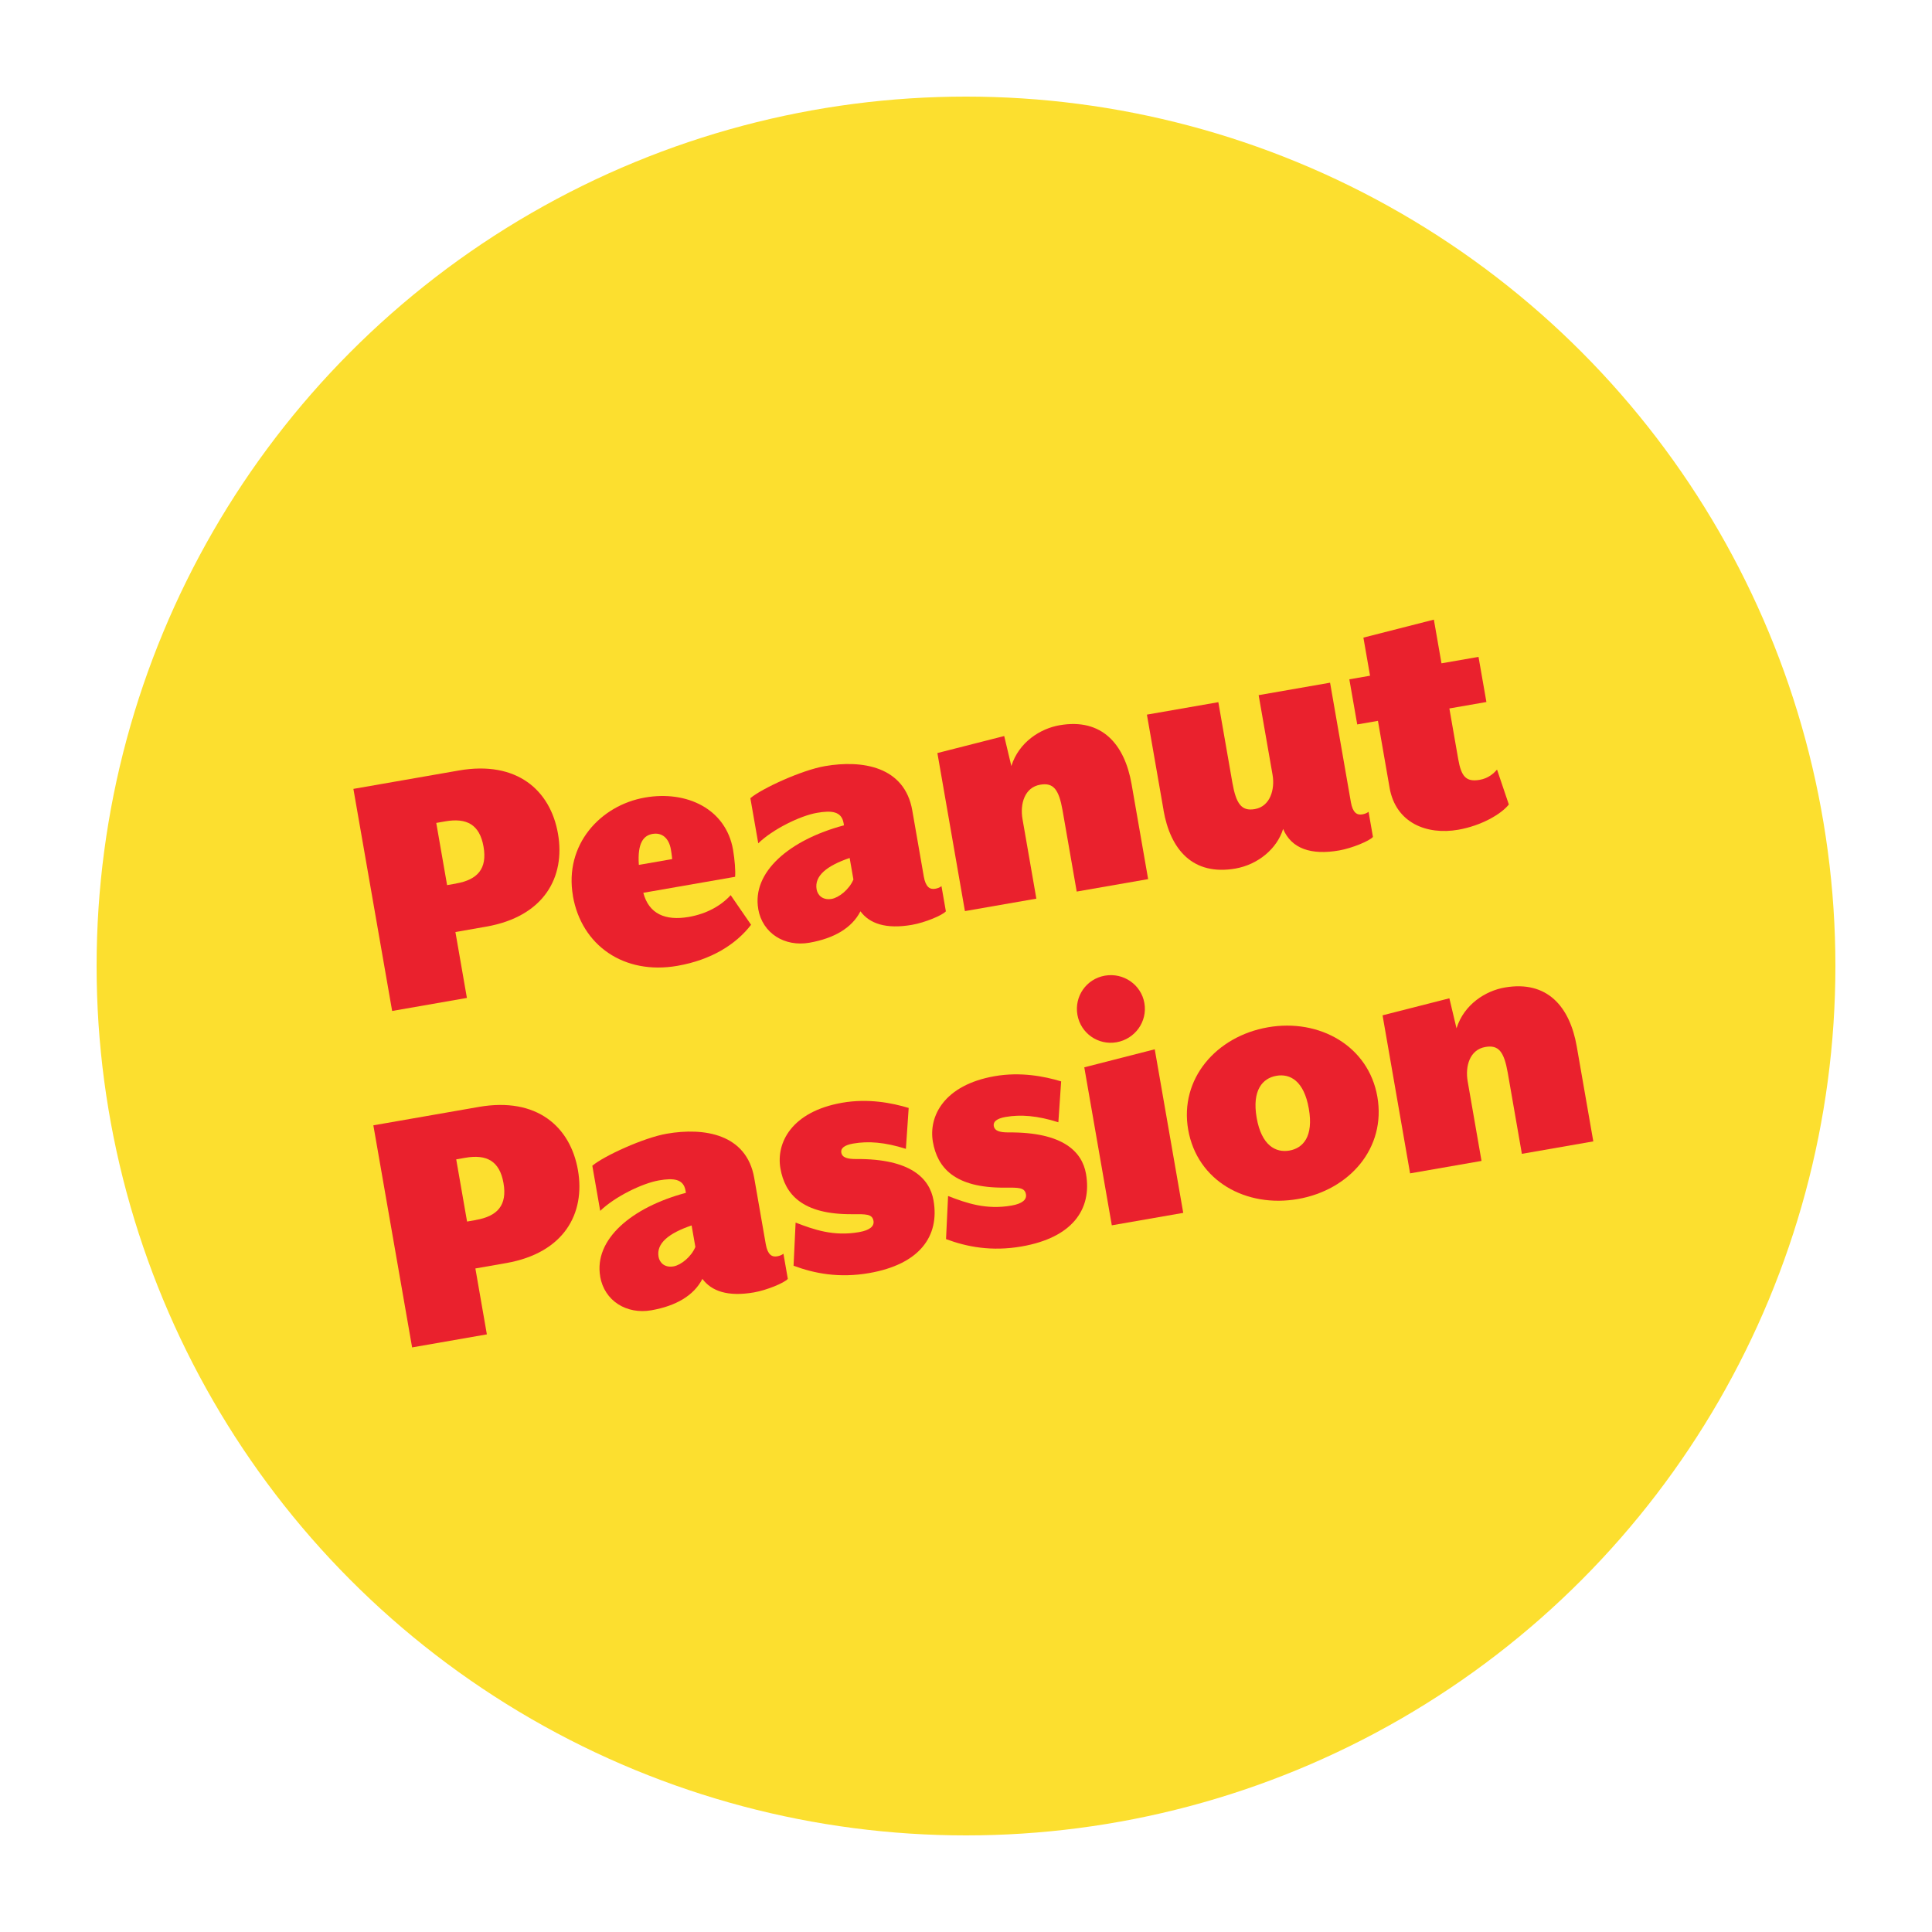
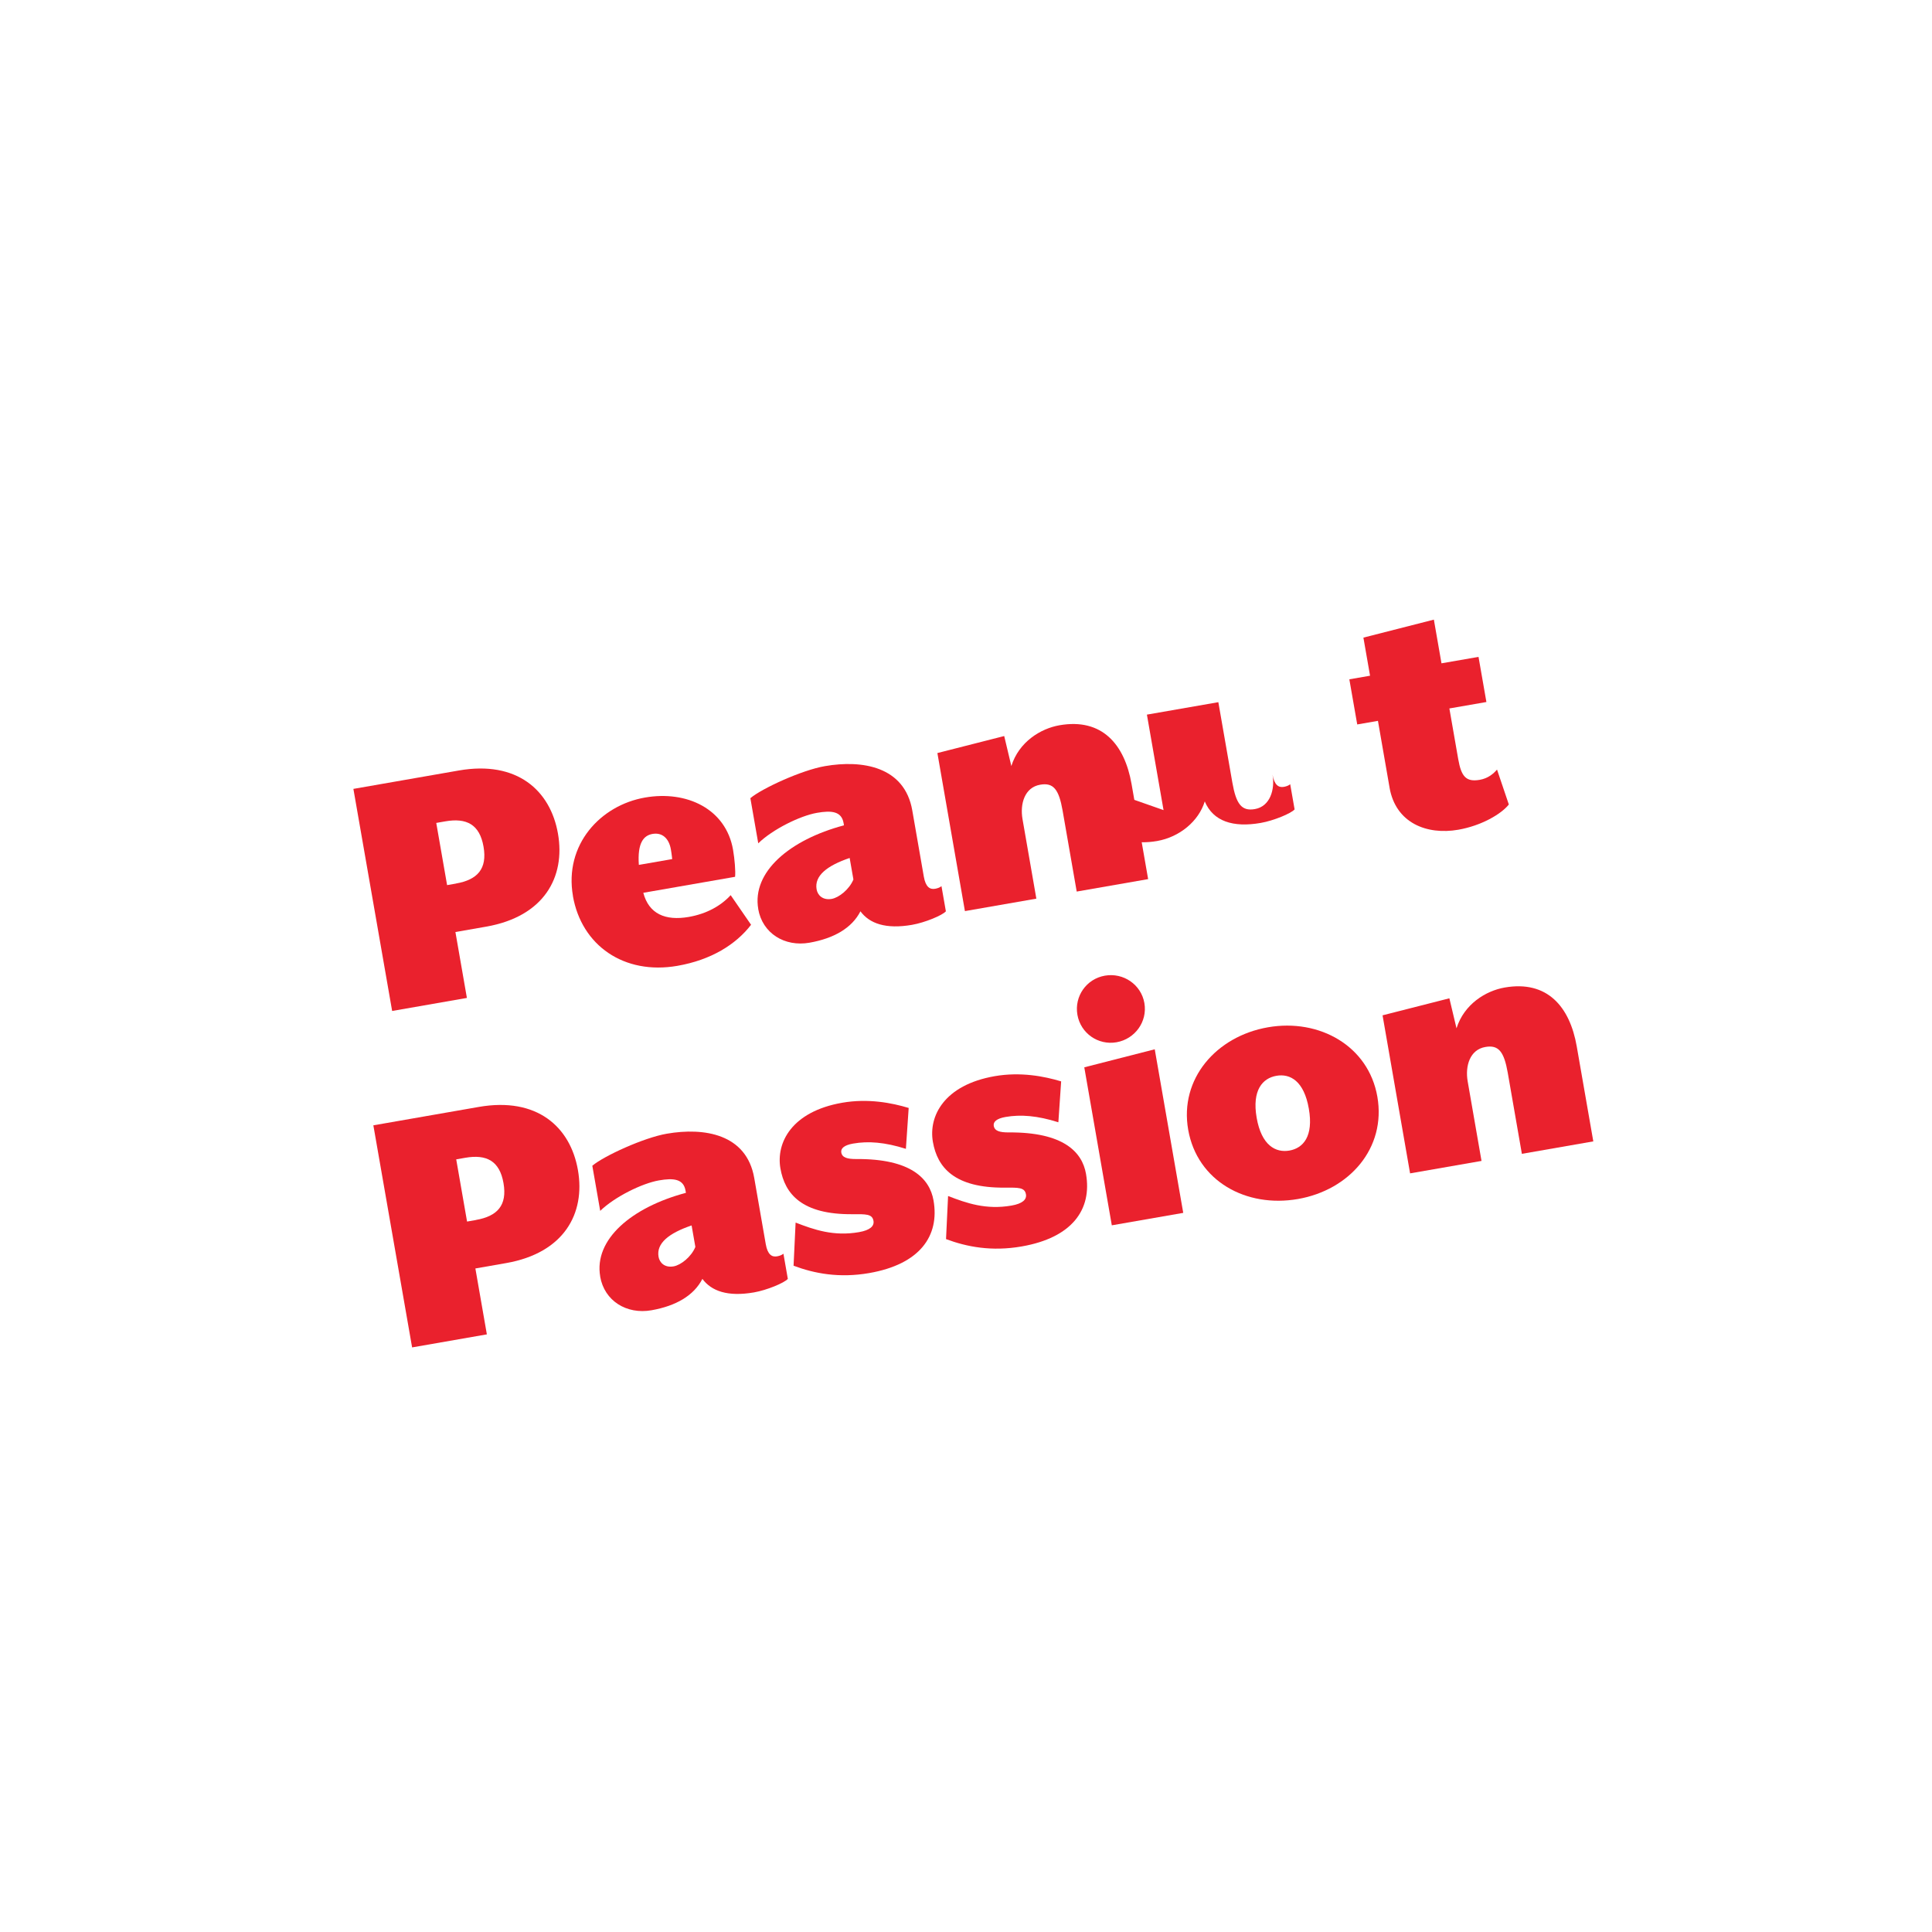
<svg xmlns="http://www.w3.org/2000/svg" id="Layer_1" data-name="Layer 1" viewBox="0 0 360 360">
  <defs>
    <style>
      .cls-1 {
        fill: #ea212d;
      }

      .cls-2 {
        fill: #fcdf2f;
      }
    </style>
  </defs>
-   <circle class="cls-2" cx="180" cy="180" r="162" />
  <g>
    <path class="cls-1" d="M65.84,147l19.66-3.43c10.83-1.89,17.06,3.7,18.47,11.77s-2.57,15.44-13.39,17.33l-5.72,1,2.14,12.28-13.93,2.43-7.22-41.38ZM84.97,164.63c4-.7,5.85-2.73,5.13-6.86-.72-4.14-3.15-5.42-7.15-4.72l-1.66.29,2.02,11.59,1.66-.29Z" />
    <path class="cls-1" d="M106.76,166.94c-1.66-9.52,5.09-16.88,13.43-18.33,7.79-1.36,15.08,2.13,16.4,9.72.31,1.79.49,4.04.38,5.05l-17.1,2.98c1.04,3.94,4.11,5.25,8.46,4.5,3.31-.58,5.97-2.04,7.82-4.06l3.8,5.52c-2.84,3.69-7.46,6.56-13.73,7.65-9.93,1.73-17.86-3.78-19.47-13.02ZM125.25,160.09s-.06-.77-.24-1.81c-.36-2.07-1.62-3.2-3.42-2.89-1.65.29-2.84,1.63-2.55,5.77l6.21-1.08Z" />
    <path class="cls-1" d="M141.29,169.37c-1.2-6.9,5.85-12.89,15.97-15.58l-.07-.42c-.38-2.21-2.26-2.38-4.95-1.91-3.17.55-8.28,3.08-10.95,5.68l-1.47-8.41c2.1-1.79,9.54-5.22,13.88-5.97,6.96-1.21,14.86.04,16.29,8.25l2.15,12.34c.34,1.93,1.13,2.43,2.1,2.26.41-.07.88-.22,1.19-.49l.82,4.69c-.65.75-3.9,2.1-6.31,2.52-4.9.85-7.93-.25-9.61-2.52-1.59,3.12-4.95,5.05-9.5,5.85-4.62.81-8.76-1.74-9.55-6.29ZM159.02,163.87l-.7-4c-4.29,1.46-6.59,3.35-6.16,5.84.19,1.1,1.14,2.07,2.8,1.79,1.38-.24,3.31-1.79,4.06-3.62Z" />
    <path class="cls-1" d="M174.67,140.32l12.45-3.17,1.33,5.59c1.42-4.51,5.46-6.99,8.98-7.6,7.93-1.38,12.13,3.57,13.42,10.95l3.09,17.72-13.31,2.32-2.63-15.1c-.69-3.93-1.7-5.25-4.18-4.81-2.9.5-3.78,3.57-3.29,6.4l2.58,14.83-13.31,2.32-5.13-29.45Z" />
-     <path class="cls-1" d="M216.81,150.95l-3.1-17.79,13.31-2.32,2.61,14.97c.7,4,1.72,5.39,4.2,4.95,2.83-.49,3.77-3.64,3.29-6.4l-2.59-14.83,13.31-2.32,3.88,22.28c.34,1.93,1.13,2.43,2.1,2.26.41-.07.88-.22,1.19-.49l.82,4.69c-.65.75-3.9,2.1-6.31,2.52-5.17.9-8.87-.3-10.43-4.01-1.13,3.68-4.67,6.64-8.88,7.38-7.93,1.38-12.12-3.5-13.41-10.88Z" />
+     <path class="cls-1" d="M216.81,150.95l-3.1-17.79,13.31-2.32,2.61,14.97c.7,4,1.72,5.39,4.2,4.95,2.83-.49,3.77-3.64,3.29-6.4c.34,1.93,1.13,2.43,2.1,2.26.41-.07.88-.22,1.19-.49l.82,4.69c-.65.75-3.9,2.1-6.31,2.52-5.17.9-8.87-.3-10.43-4.01-1.13,3.68-4.67,6.64-8.88,7.38-7.93,1.38-12.12-3.5-13.41-10.88Z" />
    <path class="cls-1" d="M258.92,146.73l-2.16-12.41-3.86.67-1.47-8.41,3.86-.67-1.24-7.1,13.13-3.35,1.42,8.14,6.9-1.2,1.47,8.41-6.9,1.2,1.65,9.45c.57,3.24,1.46,4.29,4.01,3.85,1.59-.28,2.57-1.16,3.22-1.91l2.2,6.51c-1.46,1.82-5.14,3.95-9.42,4.7-5.86,1.02-11.66-1.24-12.81-7.86Z" />
    <path class="cls-1" d="M69.56,209.69l19.66-3.43c10.83-1.89,17.06,3.7,18.47,11.77,1.41,8.07-2.57,15.44-13.39,17.33l-5.72,1,2.14,12.28-13.93,2.43-7.22-41.38ZM88.69,227.32c4-.7,5.85-2.73,5.13-6.86-.72-4.14-3.15-5.42-7.15-4.72l-1.66.29,2.02,11.59,1.66-.29Z" />
    <path class="cls-1" d="M111.84,237.85c-1.2-6.9,5.85-12.89,15.97-15.58l-.07-.41c-.38-2.21-2.26-2.38-4.95-1.91-3.17.55-8.28,3.08-10.95,5.68l-1.47-8.41c2.1-1.79,9.54-5.22,13.88-5.97,6.97-1.21,14.86.04,16.29,8.25l2.15,12.34c.34,1.93,1.13,2.43,2.1,2.26.41-.07.88-.22,1.19-.49l.82,4.69c-.65.75-3.9,2.1-6.31,2.52-4.9.85-7.93-.25-9.61-2.52-1.59,3.12-4.95,5.05-9.5,5.85-4.62.81-8.76-1.74-9.55-6.29ZM129.57,232.34l-.7-4c-4.29,1.46-6.59,3.35-6.16,5.84.19,1.1,1.14,2.08,2.8,1.79,1.38-.24,3.31-1.79,4.06-3.62Z" />
    <path class="cls-1" d="M147.87,235.83l.38-8.02c3.43,1.32,7.06,2.61,11.82,1.78,2.07-.36,2.86-1.14,2.69-2.1-.23-1.31-1.42-1.25-3.91-1.24-9.44.08-12.6-3.77-13.43-8.53-.83-4.76,2.06-10.59,11.51-12.24,4.83-.84,9.24.02,12.39.97l-.52,7.62c-3.91-1.24-7.01-1.48-9.84-.98-1.66.29-2.33.9-2.2,1.66.17.97,1.14,1.22,2.77,1.22,10.22-.08,13.71,3.65,14.42,7.72,1.15,6.62-2.55,11.89-12,13.53-5.59.97-10.22.08-14.1-1.38Z" />
    <path class="cls-1" d="M176.28,230.88l.38-8.02c3.43,1.32,7.06,2.61,11.82,1.78,2.07-.36,2.86-1.14,2.69-2.1-.23-1.31-1.42-1.25-3.91-1.24-9.44.08-12.6-3.77-13.43-8.53-.83-4.76,2.06-10.59,11.51-12.24,4.83-.84,9.24.02,12.39.97l-.52,7.62c-3.91-1.24-7.01-1.48-9.84-.99-1.66.29-2.33.9-2.2,1.66.17.97,1.14,1.22,2.77,1.22,10.22-.08,13.71,3.65,14.42,7.72,1.15,6.62-2.55,11.89-12,13.53-5.59.97-10.22.08-14.1-1.38Z" />
    <path class="cls-1" d="M200.76,189.09c-.6-3.45,1.68-6.69,5.12-7.29,3.45-.6,6.76,1.66,7.36,5.11.6,3.45-1.75,6.7-5.19,7.3s-6.69-1.68-7.29-5.12ZM202.04,198.88l13.13-3.36,5.31,30.48-13.31,2.32-5.13-29.45Z" />
    <path class="cls-1" d="M221.4,210.5c-1.65-9.45,5.21-17.4,14.87-19.08,9.59-1.67,18.73,3.48,20.38,12.93,1.67,9.59-5.21,17.4-14.8,19.07-9.66,1.68-18.77-3.34-20.45-12.92ZM243.88,206.58c-.9-5.17-3.49-6.57-6.04-6.12-2.55.44-4.58,2.65-3.68,7.82.9,5.17,3.56,6.56,6.11,6.11,2.55-.45,4.52-2.63,3.61-7.81Z" />
    <path class="cls-1" d="M257.62,189.19l12.45-3.17,1.33,5.59c1.42-4.51,5.46-6.99,8.98-7.6,7.93-1.38,12.13,3.57,13.42,10.95l3.09,17.72-13.31,2.32-2.63-15.1c-.69-3.93-1.7-5.25-4.18-4.81-2.9.5-3.78,3.57-3.29,6.4l2.58,14.83-13.31,2.32-5.13-29.45Z" />
  </g>
</svg>